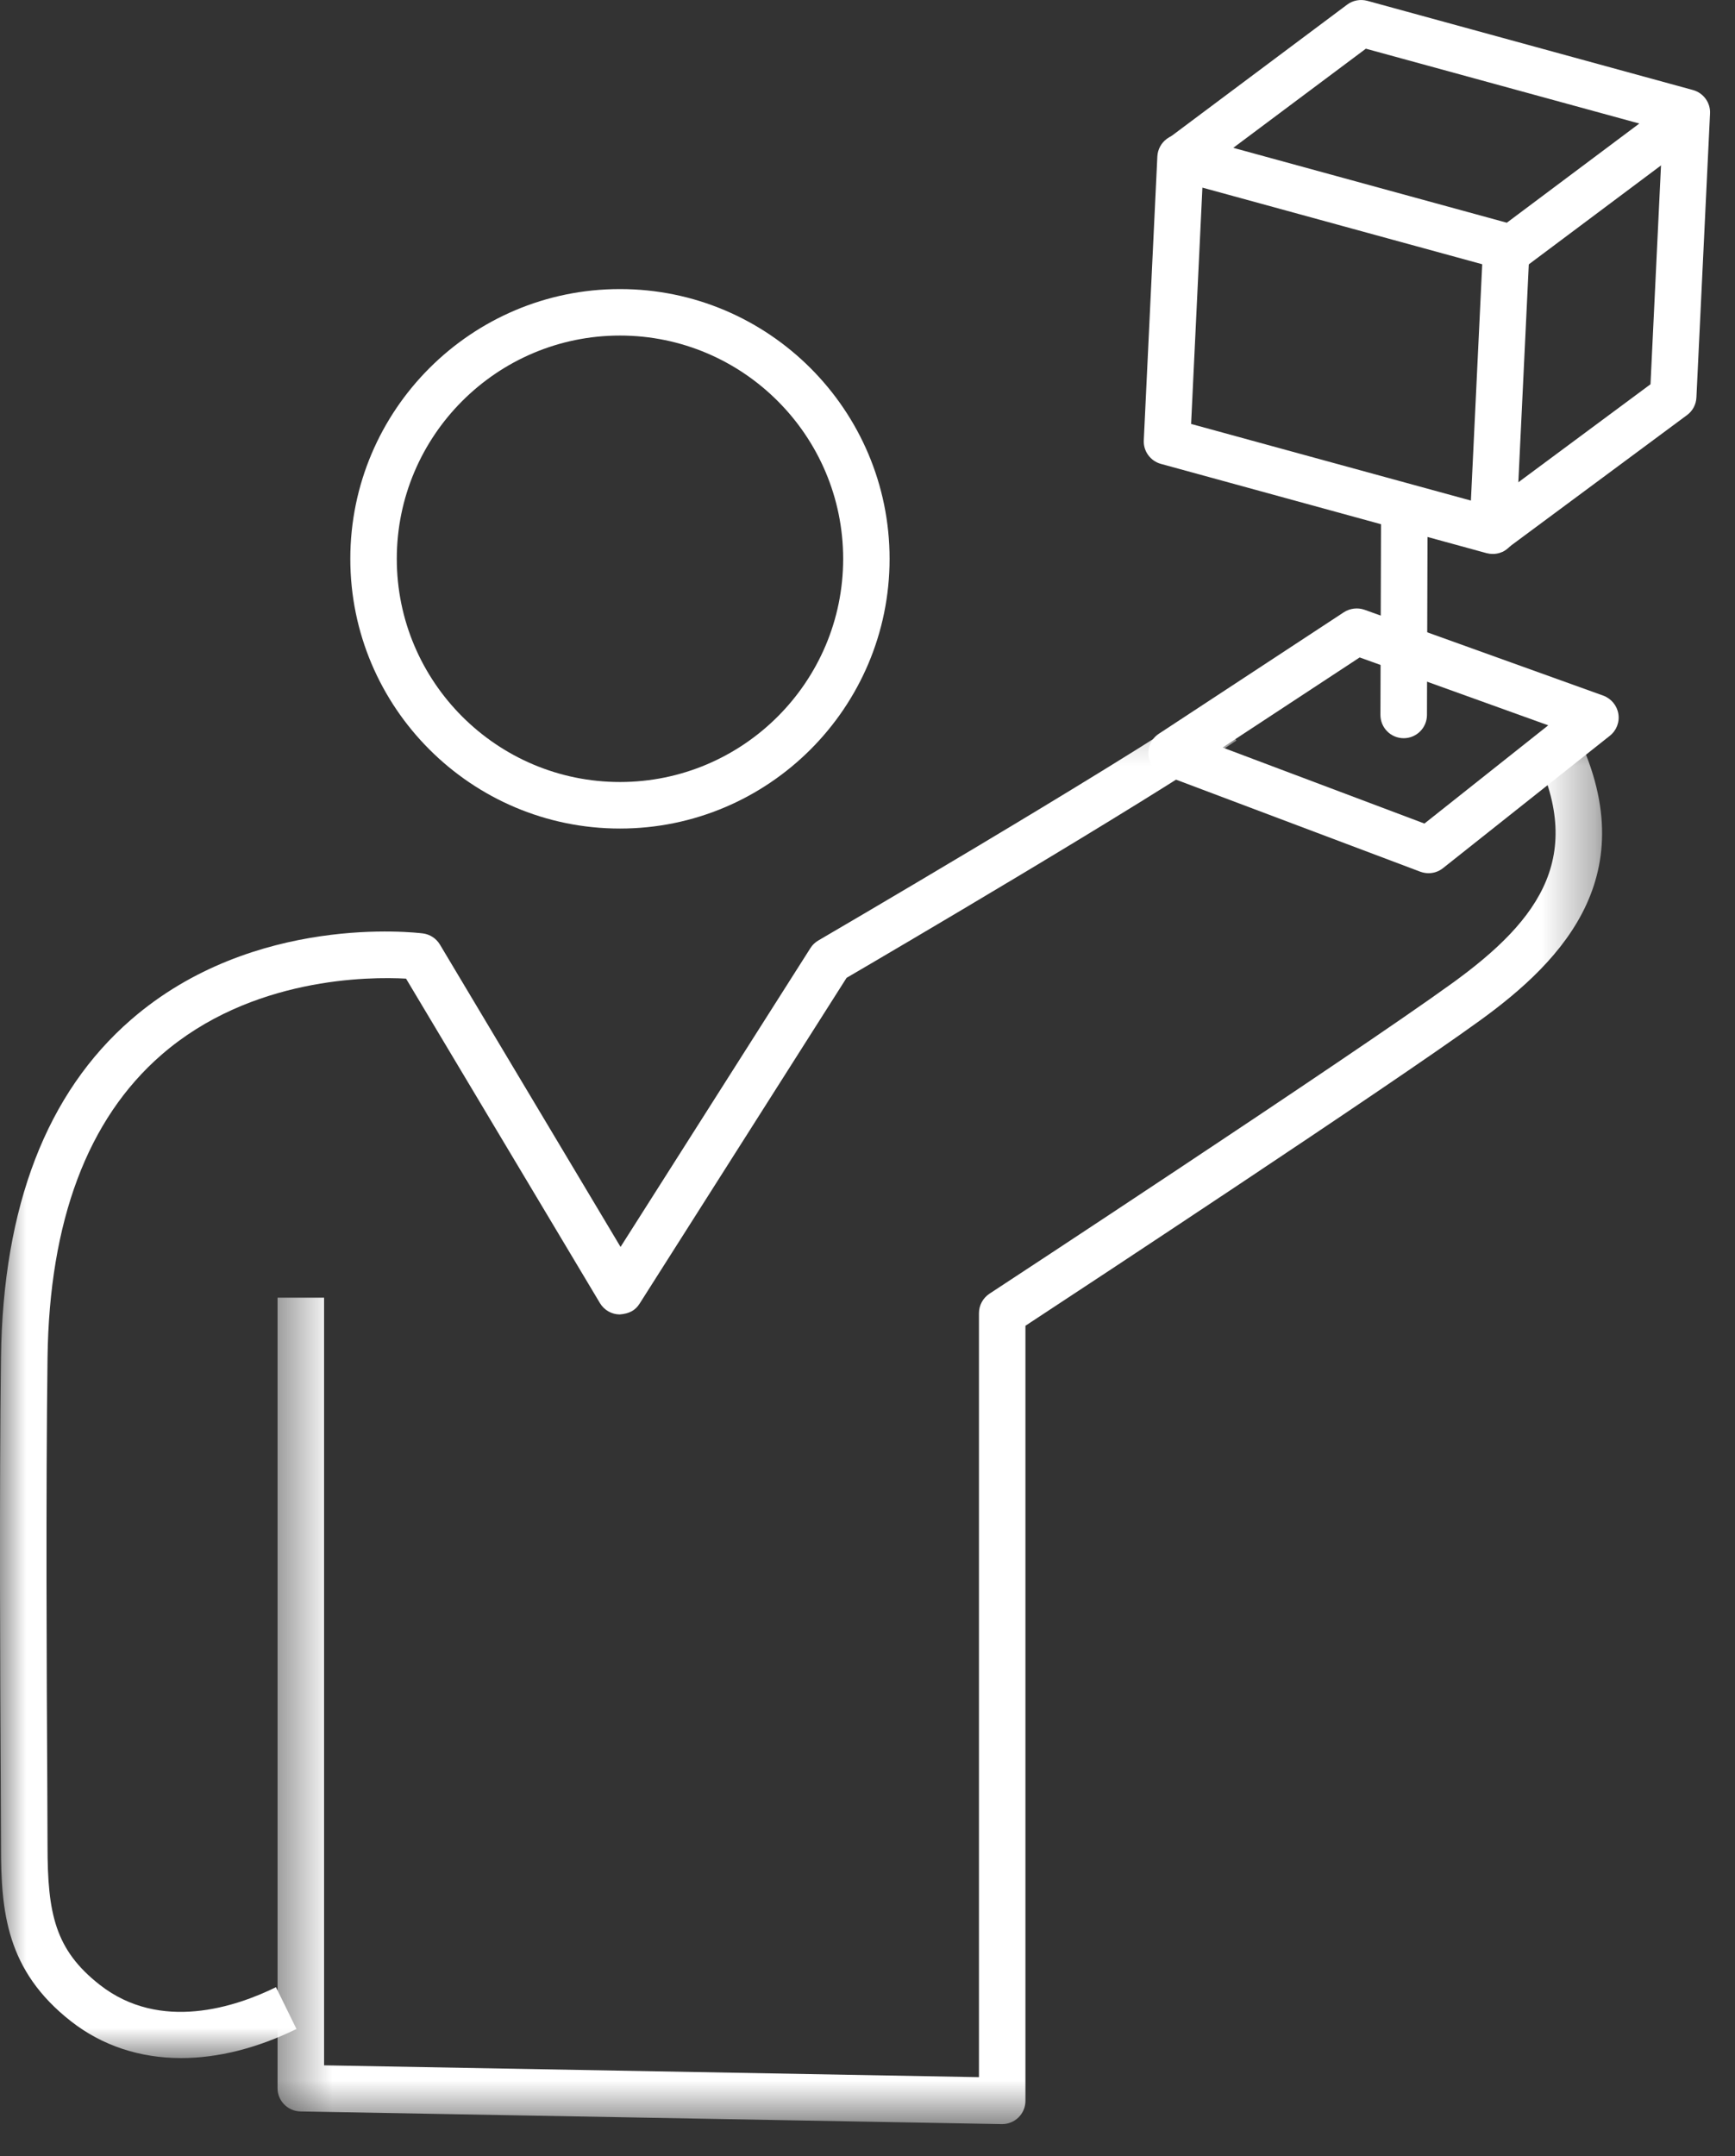
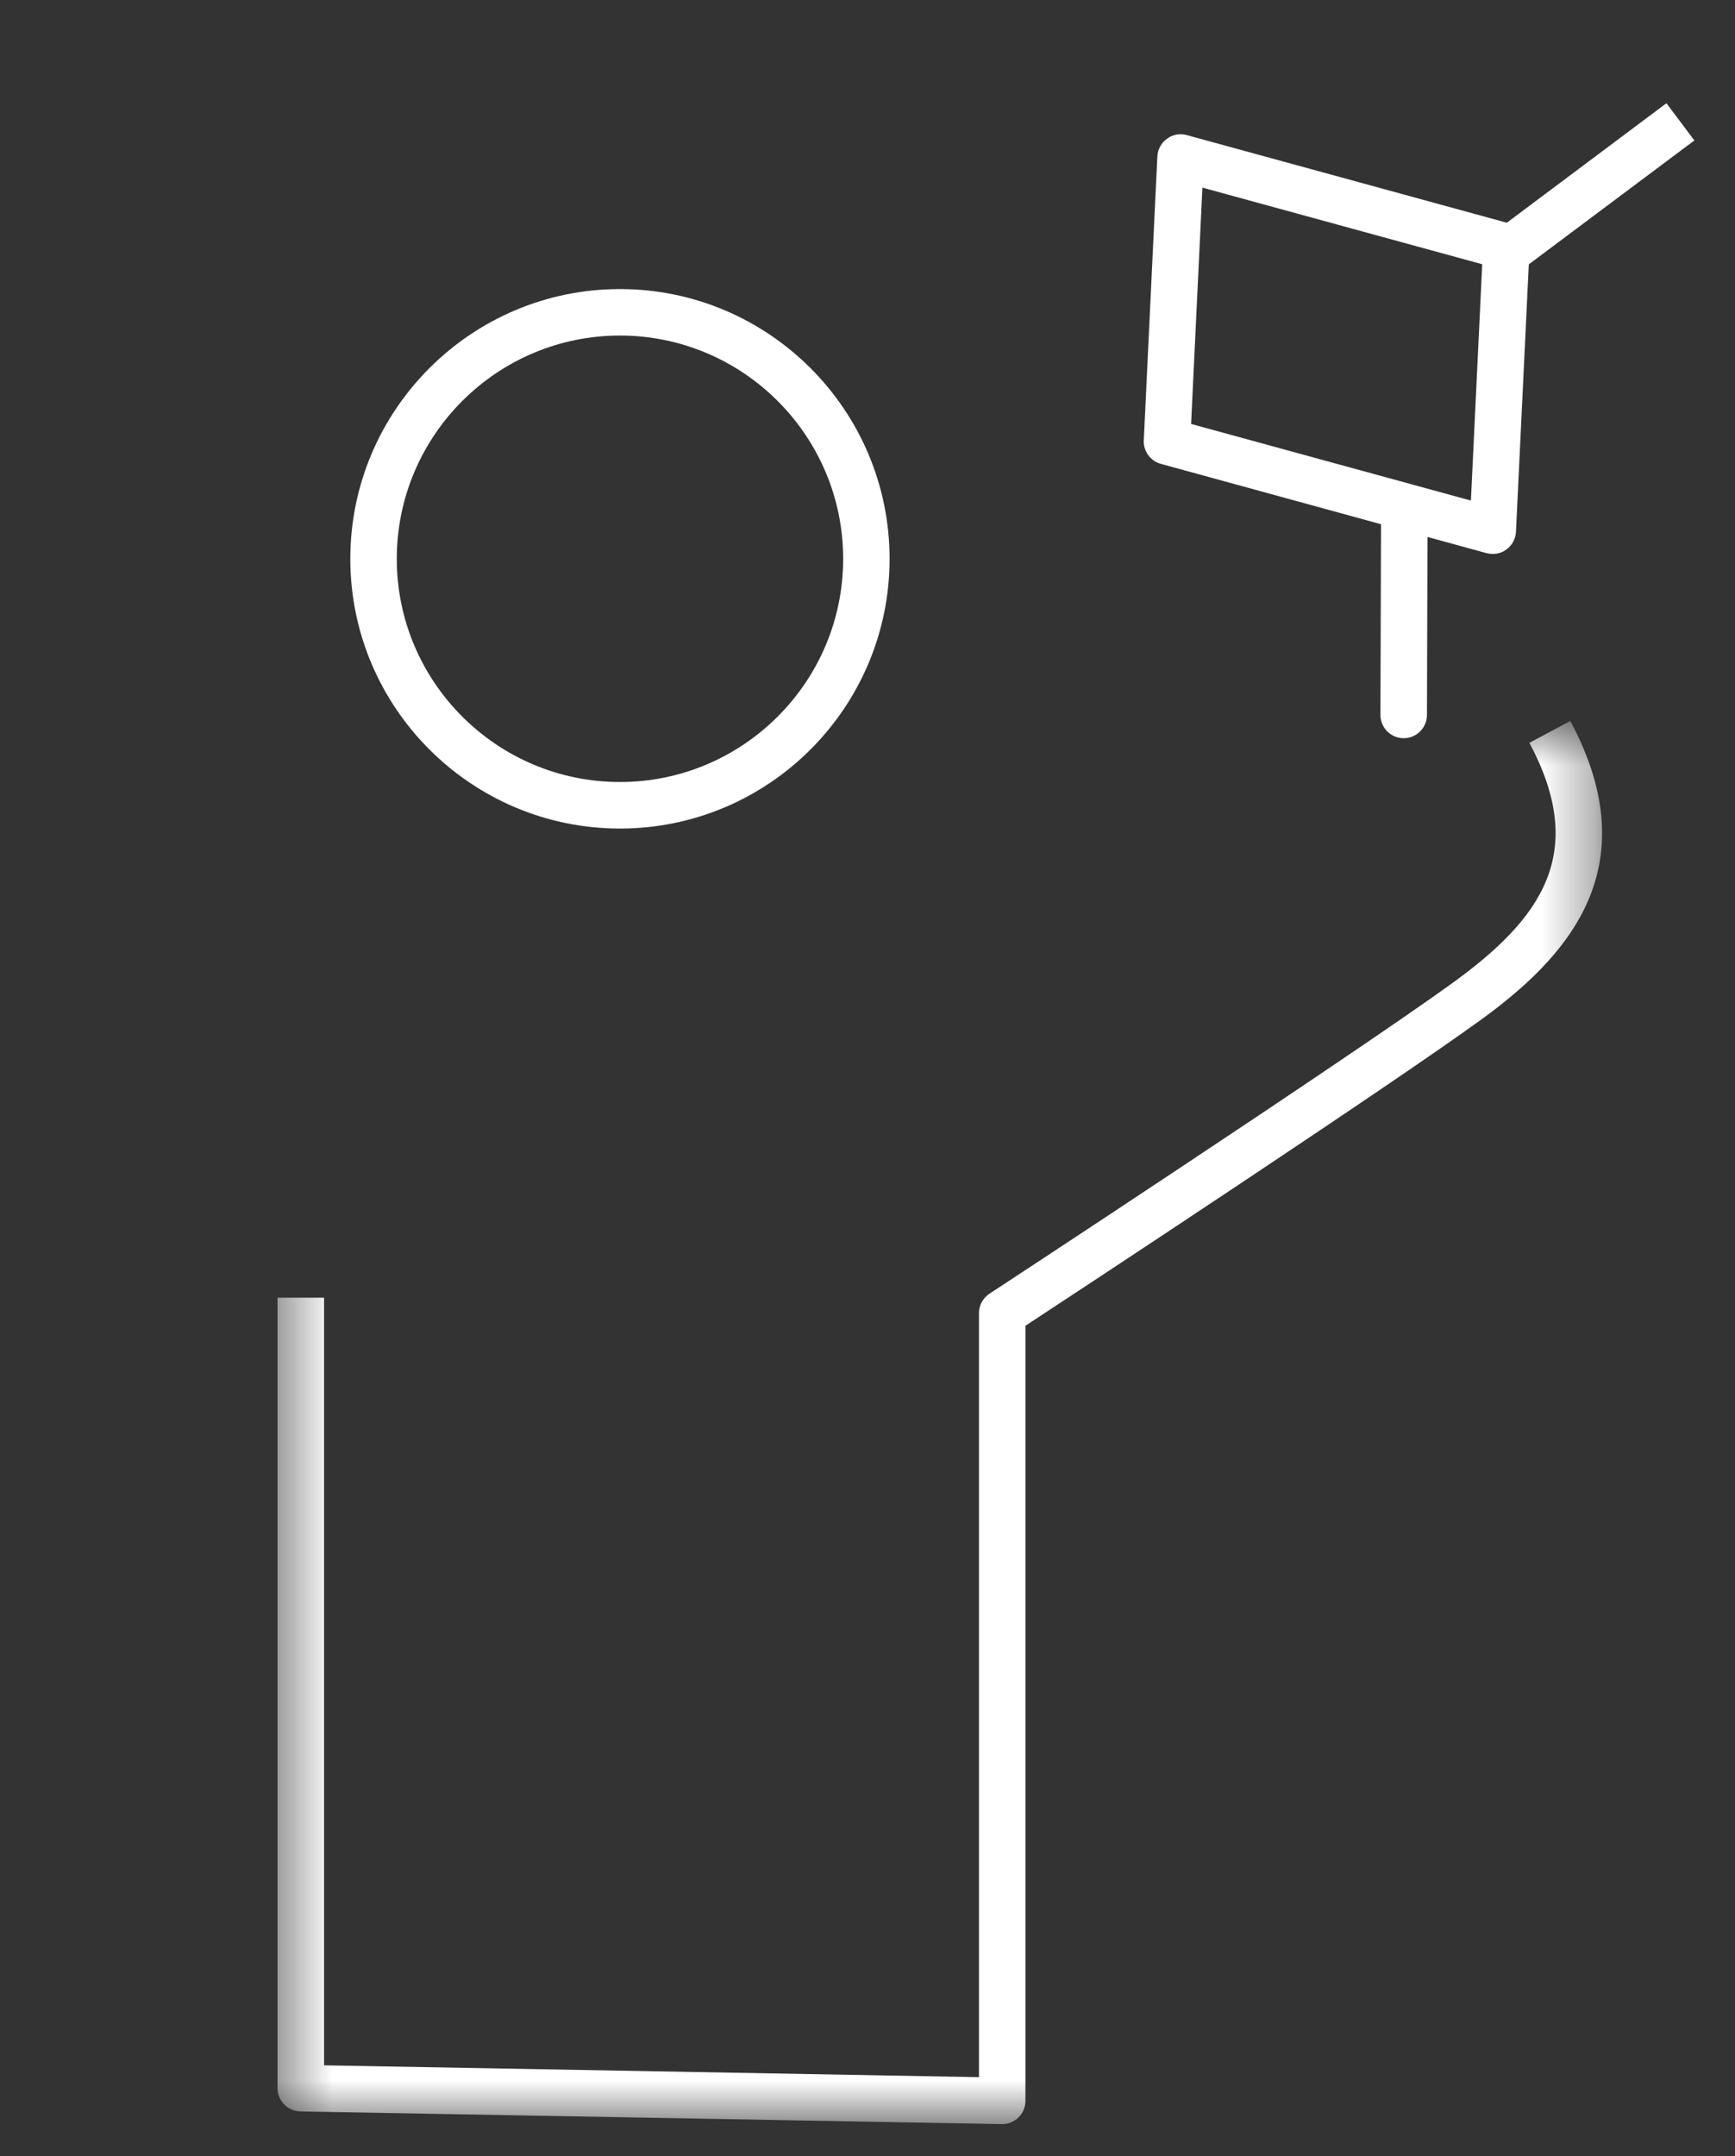
<svg xmlns="http://www.w3.org/2000/svg" xmlns:xlink="http://www.w3.org/1999/xlink" width="33px" height="41px" viewBox="0 0 33 41" version="1.1">
  <rect x="0" y="0" width="33" height="41" fill="#333333" stroke="none" />
  <title>winner</title>
  <desc>Created with Sketch.</desc>
  <defs>
-     <polygon id="path-1" points="0 0.29 23.517 0.29 23.517 26.078 0 26.078" />
    <polygon id="path-3" points="0.455 0.651 25.648 0.651 25.648 27.333 0.455 27.333" />
  </defs>
  <g id="Symbols" stroke="none" stroke-width="1" fill="none" fill-rule="evenodd">
    <g id="icons/winner">
      <g id="winner" transform="translate(0, 0)">
        <path d="M22.655,8.062 L27.977,9.519 L28.192,5.025 L22.87,3.568 L22.655,8.062 Z M28.392,10.534 C28.353,10.534 28.314,10.529 28.275,10.519 L22.079,8.821 C21.88,8.765 21.745,8.58 21.755,8.374 L22.013,2.975 C22.02,2.84 22.087,2.717 22.196,2.638 C22.304,2.558 22.441,2.533 22.572,2.569 L28.768,4.265 C28.967,4.321 29.103,4.506 29.093,4.713 L28.834,10.113 C28.827,10.248 28.761,10.371 28.651,10.45 C28.576,10.506 28.485,10.534 28.392,10.534 L28.392,10.534 Z" id="Fill-1" fill="#FFFFFF" />
-         <path d="M28.584,10.49 L28.058,9.78 L31.393,7.307 L31.625,2.471 L25.979,0.926 L22.684,3.389 L22.155,2.681 L25.623,0.088 C25.732,0.006 25.873,-0.019 26.004,0.015 L32.2,1.712 C32.4,1.767 32.536,1.953 32.525,2.159 L32.266,7.559 C32.26,7.692 32.195,7.814 32.088,7.893 L28.584,10.49 Z" id="Fill-3" fill="#FFFFFF" />
        <path d="M26.698,14.038 L26.698,14.038 C26.452,14.037 26.256,13.839 26.256,13.594 L26.268,9.653 C26.269,9.41 26.467,9.213 26.711,9.213 L26.712,9.213 C26.957,9.214 27.153,9.412 27.153,9.657 L27.141,13.597 C27.14,13.841 26.942,14.038 26.698,14.038" id="Fill-5" fill="#FFFFFF" />
        <path d="M11.792,6.381 C9.451,6.381 7.547,8.286 7.547,10.627 C7.547,12.967 9.451,14.871 11.792,14.871 C14.132,14.871 16.037,12.967 16.037,10.627 C16.037,8.286 14.132,6.381 11.792,6.381 M11.792,15.756 C8.964,15.756 6.663,13.455 6.663,10.627 C6.663,7.798 8.964,5.497 11.792,5.497 C14.62,5.497 16.92,7.798 16.92,10.627 C16.92,13.455 14.62,15.756 11.792,15.756" id="Fill-7" fill="#FFFFFF" />
        <g id="Group-11" transform="translate(0, 13.059)">
          <mask id="mask-2" fill="white">
            <use xlink:href="#path-1" />
          </mask>
          <g id="Clip-10" />
          <path d="M3.446,26.078 C2.663,26.078 1.945,25.844 1.351,25.379 C0.119,24.414 0.019,23.298 0.019,22.044 L0.014,20.814 C0.004,18.899 -0.015,15.335 0.019,12.752 C0.056,9.883 0.888,7.723 2.493,6.331 C4.827,4.304 7.913,4.676 8.042,4.691 C8.177,4.708 8.296,4.786 8.366,4.901 L11.803,10.653 L15.414,4.971 C15.451,4.911 15.503,4.862 15.564,4.826 C15.619,4.795 21.076,1.608 23.022,0.29 L23.517,1.023 C21.665,2.277 16.857,5.095 16.102,5.536 L12.165,11.732 C12.083,11.862 11.966,11.923 11.786,11.937 C11.633,11.936 11.491,11.854 11.412,11.723 L7.723,5.551 C7.036,5.513 4.775,5.515 3.066,7.004 C1.665,8.224 0.937,10.162 0.904,12.764 C0.87,15.339 0.888,18.898 0.899,20.809 L0.904,22.044 C0.904,23.331 1.047,24.018 1.896,24.684 C3.052,25.59 4.493,25.102 5.249,24.73 L5.639,25.525 C4.885,25.894 4.139,26.078 3.446,26.078" id="Fill-9" fill="#FFFFFF" mask="url(#mask-2)" />
        </g>
        <g id="Group-14" transform="translate(4.824, 13.059)">
          <mask id="mask-4" fill="white">
            <use xlink:href="#path-3" />
          </mask>
          <g id="Clip-13" />
          <path d="M14.238,27.334 L14.23,27.334 L0.89,27.093 C0.649,27.088 0.455,26.892 0.455,26.651 L0.455,11.618 L1.34,11.618 L1.34,26.216 L13.796,26.441 L13.796,11.913 C13.796,11.764 13.871,11.626 13.995,11.543 C14.064,11.499 20.834,7.056 22.793,5.641 C24.489,4.416 25.389,3.169 24.265,1.067 L25.044,0.651 C26.568,3.5 24.918,5.197 23.31,6.358 C21.527,7.646 15.823,11.402 14.68,12.152 L14.68,26.891 C14.68,27.01 14.633,27.123 14.548,27.207 C14.466,27.287 14.354,27.334 14.238,27.334" id="Fill-12" fill="#FFFFFF" mask="url(#mask-4)" />
        </g>
        <polygon id="Fill-15" fill="#FFFFFF" points="28.891 5.167 28.361 4.459 31.696 1.963 32.227 2.671" />
-         <path d="M23.254,14.215 L27.093,15.661 L29.448,13.793 L25.861,12.502 L23.254,14.215 Z M27.171,16.605 C27.119,16.605 27.066,16.595 27.015,16.577 L22.129,14.736 C21.973,14.677 21.864,14.536 21.845,14.37 C21.827,14.205 21.903,14.044 22.042,13.953 L25.56,11.643 C25.677,11.567 25.823,11.55 25.952,11.595 L30.494,13.228 C30.645,13.284 30.755,13.416 30.781,13.573 C30.808,13.731 30.746,13.892 30.619,13.992 L27.446,16.509 C27.368,16.572 27.27,16.605 27.171,16.605 L27.171,16.605 Z" id="Fill-17" fill="#FFFFFF" />
      </g>
    </g>
  </g>
</svg>